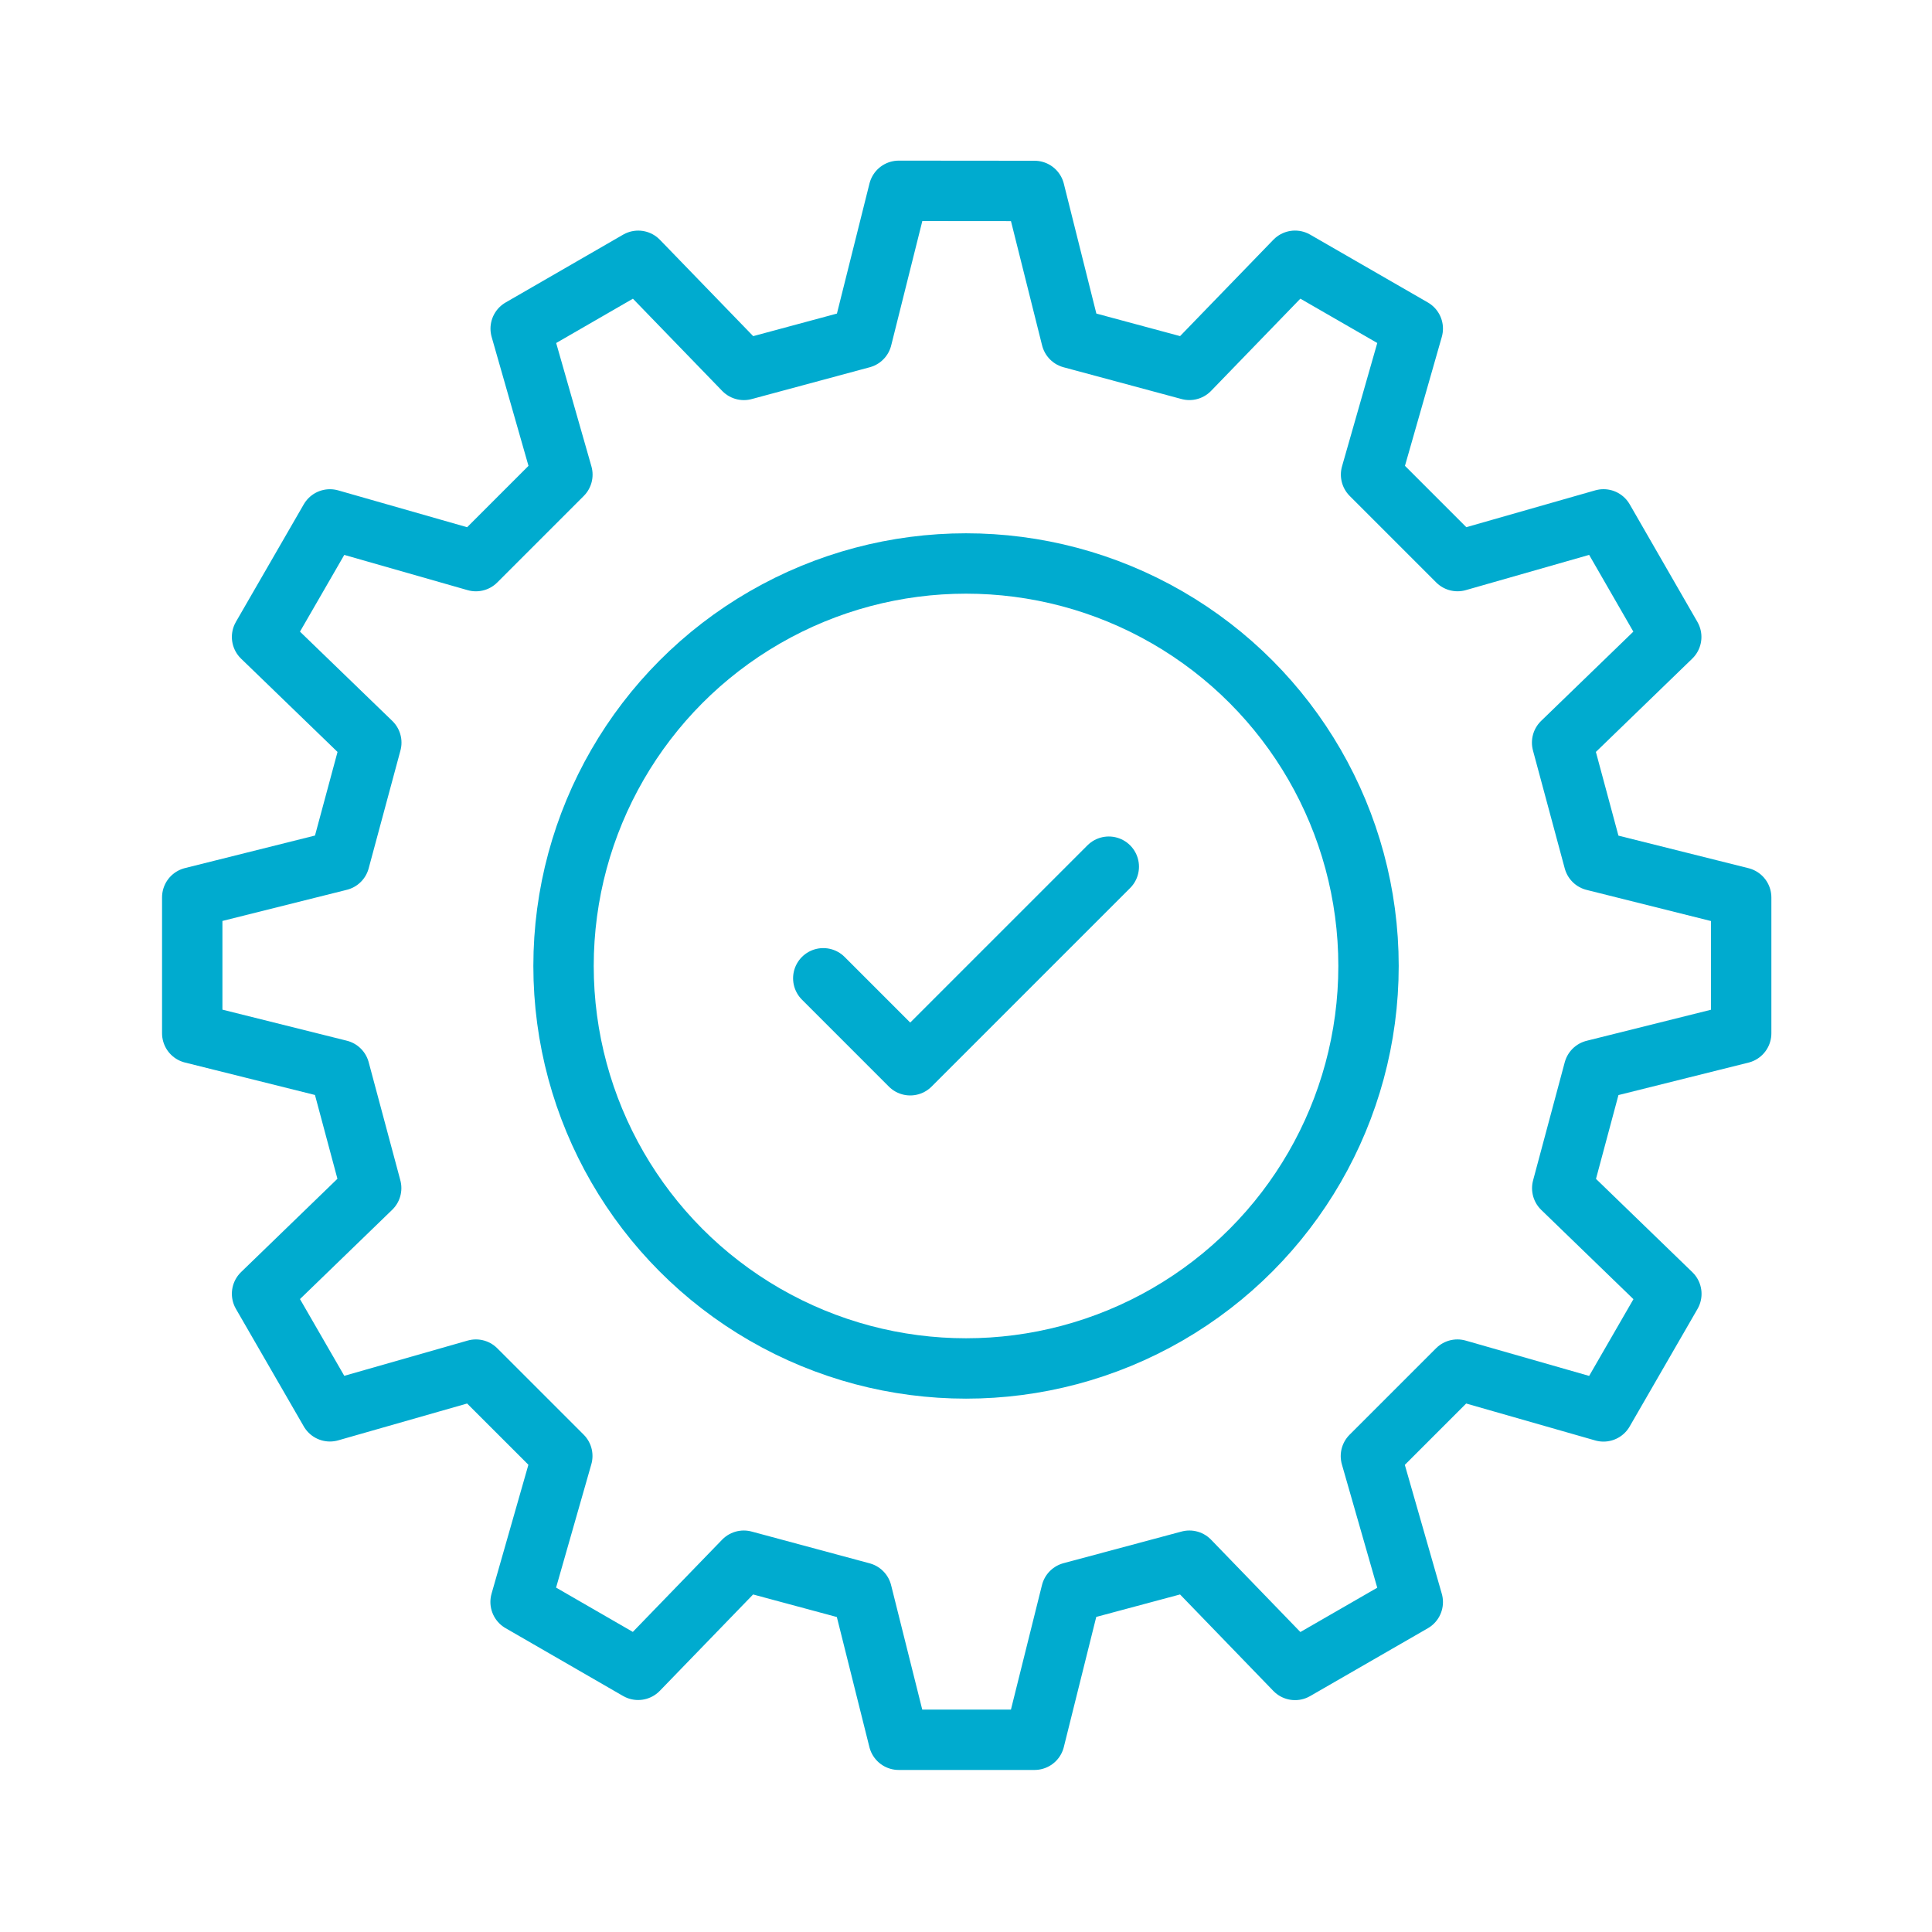
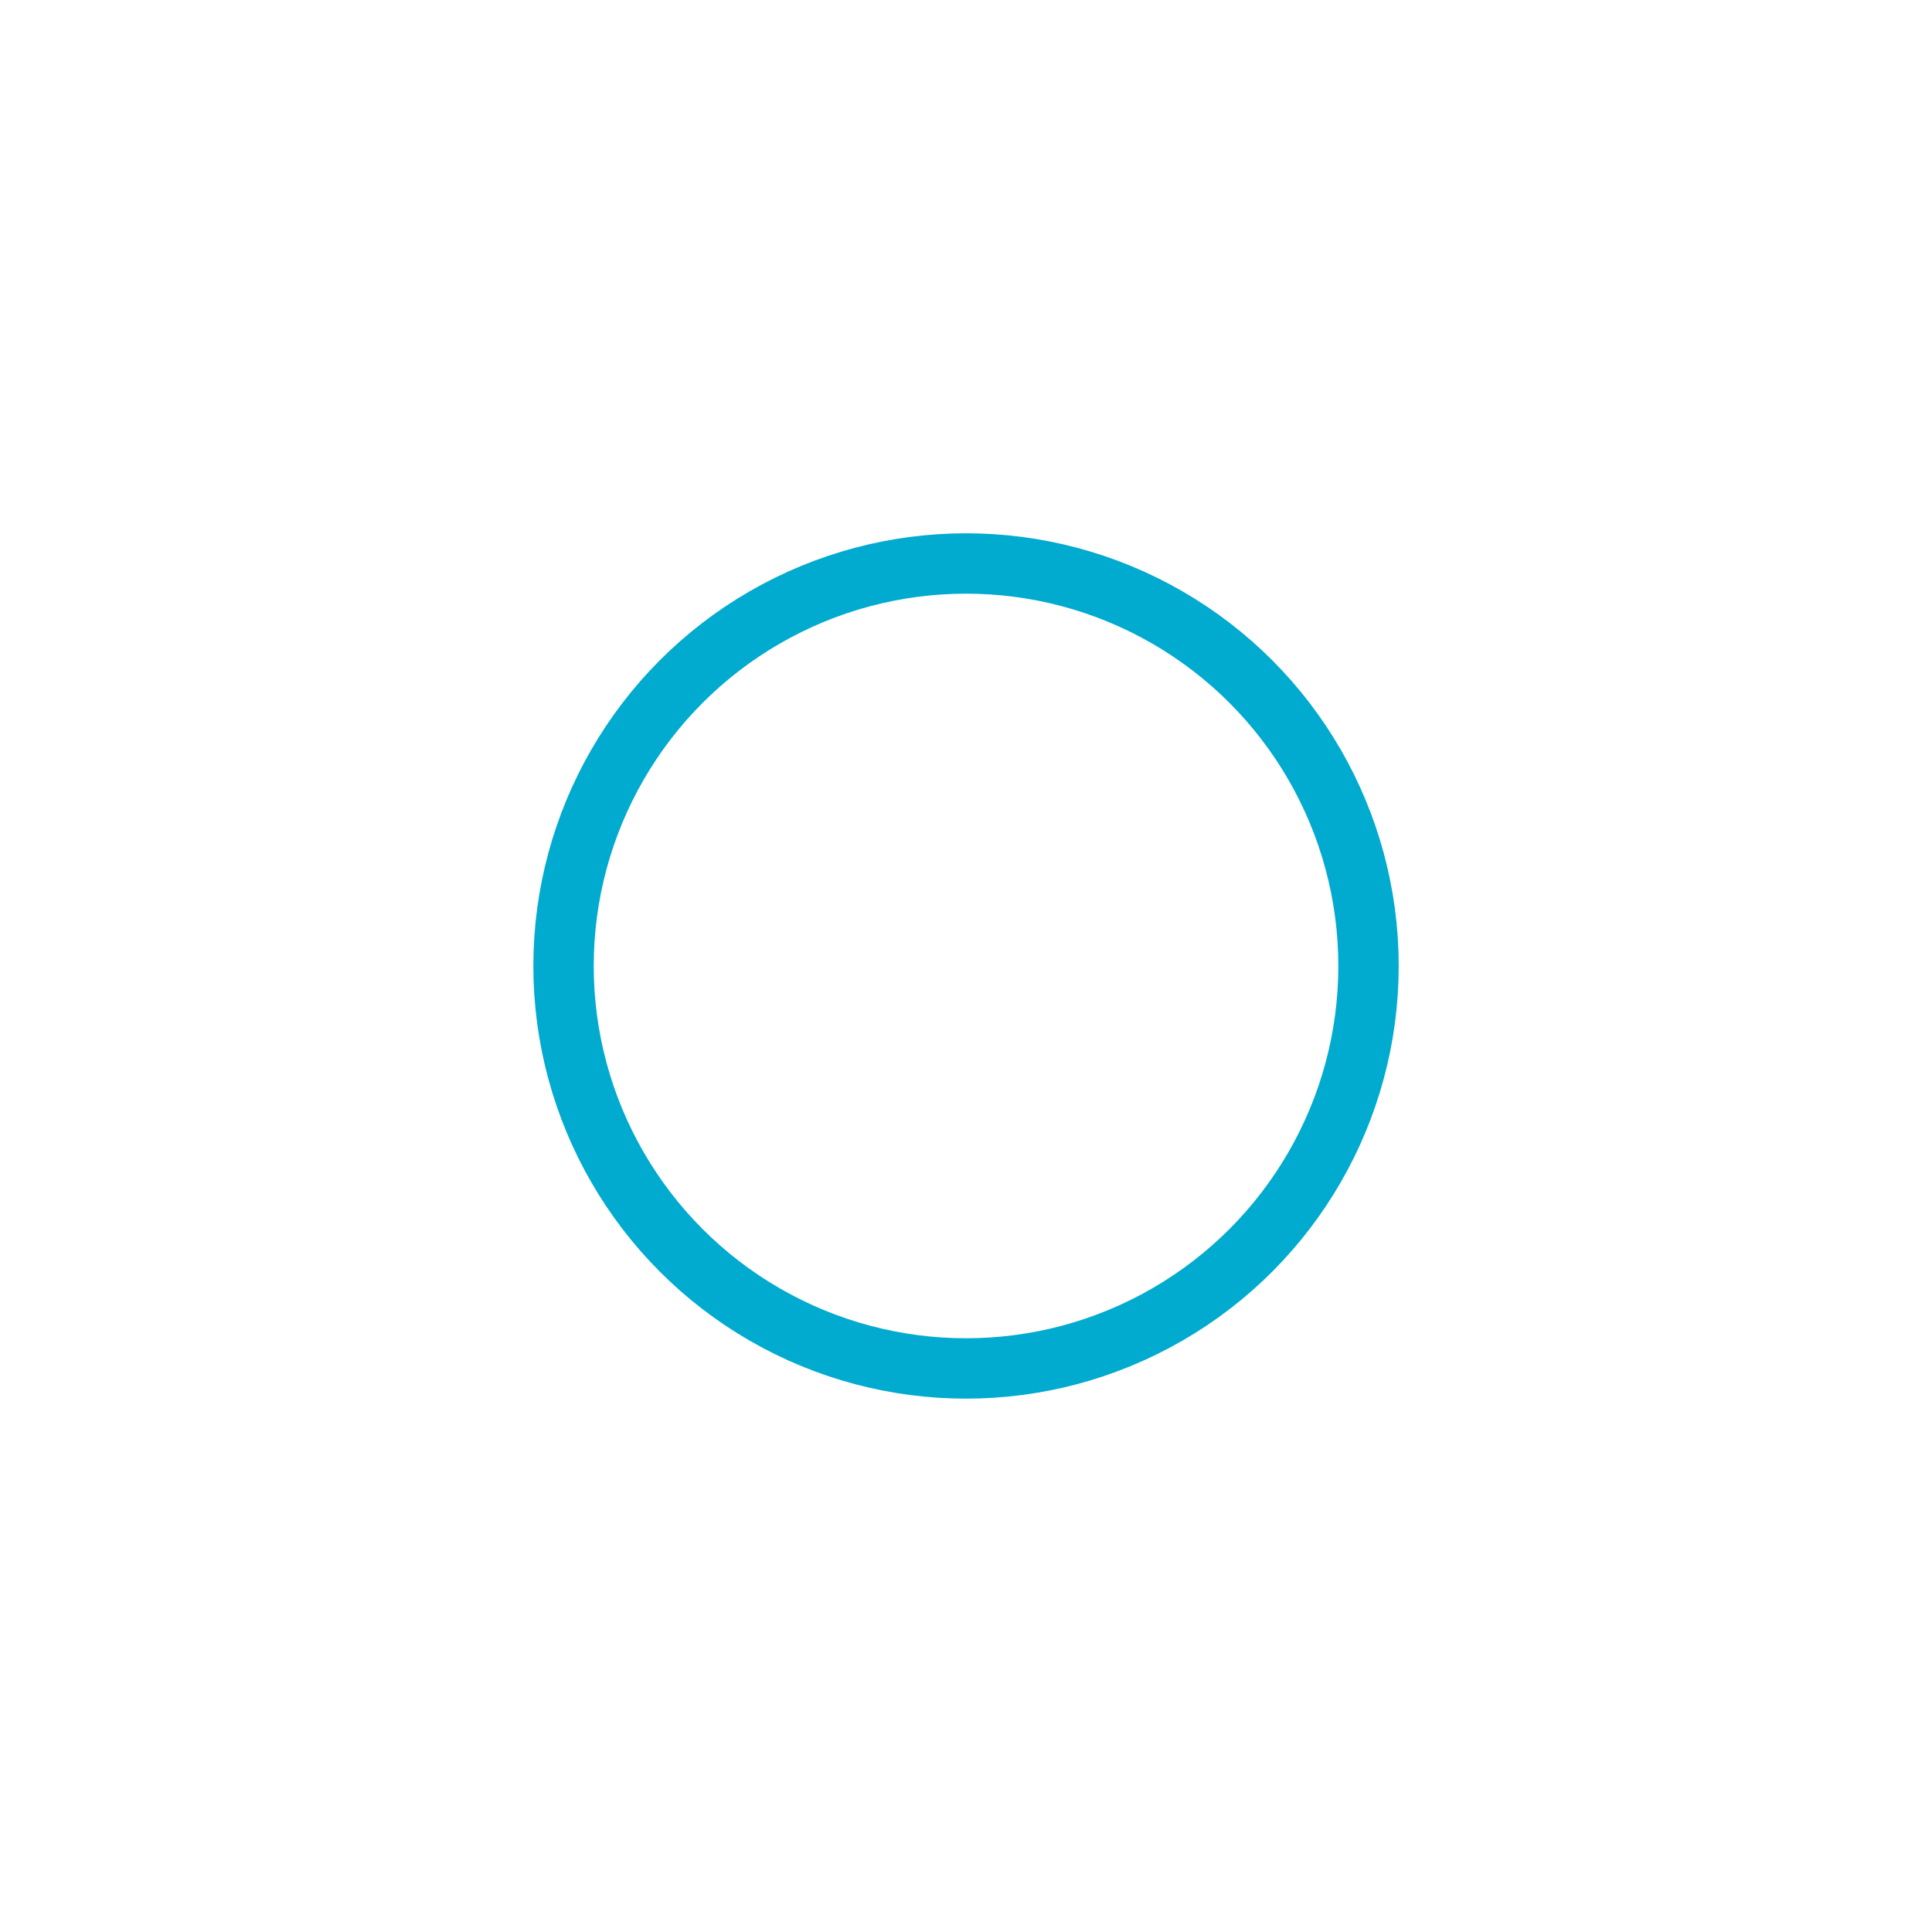
<svg xmlns="http://www.w3.org/2000/svg" viewBox="0 0 640 640">
  <defs>
    <style>.cls-1{fill:none;stroke:#00abcf;stroke-linecap:round;stroke-linejoin:round;stroke-width:20px;}</style>
  </defs>
  <g id="Layer_2" data-name="Layer 2">
-     <path class="cls-1" d="M342.7,63.25,354.91,112,394,122.53l35-36.15L468,108.86l-13.82,48.36,28.65,28.65,48.36-13.82L553.62,211l-36.15,35L528,285.09l48.79,12.21v45L528,354.48l-10.49,39.13,36.15,35-22.48,38.94L482.78,453.7l-28.65,28.65L468,530.71,429,553.19,394,517l-39.13,10.49L342.7,576.32h-45l-12.21-48.79L246.39,517l-35,36.15-38.94-22.48,13.82-48.36L157.65,453.7l-48.36,13.82L86.81,428.58l36.15-35-10.49-39.13L63.68,342.27v-45l48.79-12.21L123,246,86.81,211l22.48-38.94,48.36,13.82,28.65-28.65-13.82-48.36,38.94-22.48,35,36.15L285.52,112l12.21-48.79Z" />
    <circle class="cls-1" cx="320.01" cy="319.99" r="133.33" />
-     <polyline class="cls-1" points="272.72 324.07 301.52 352.88 367.3 287.1" />
  </g>
</svg>